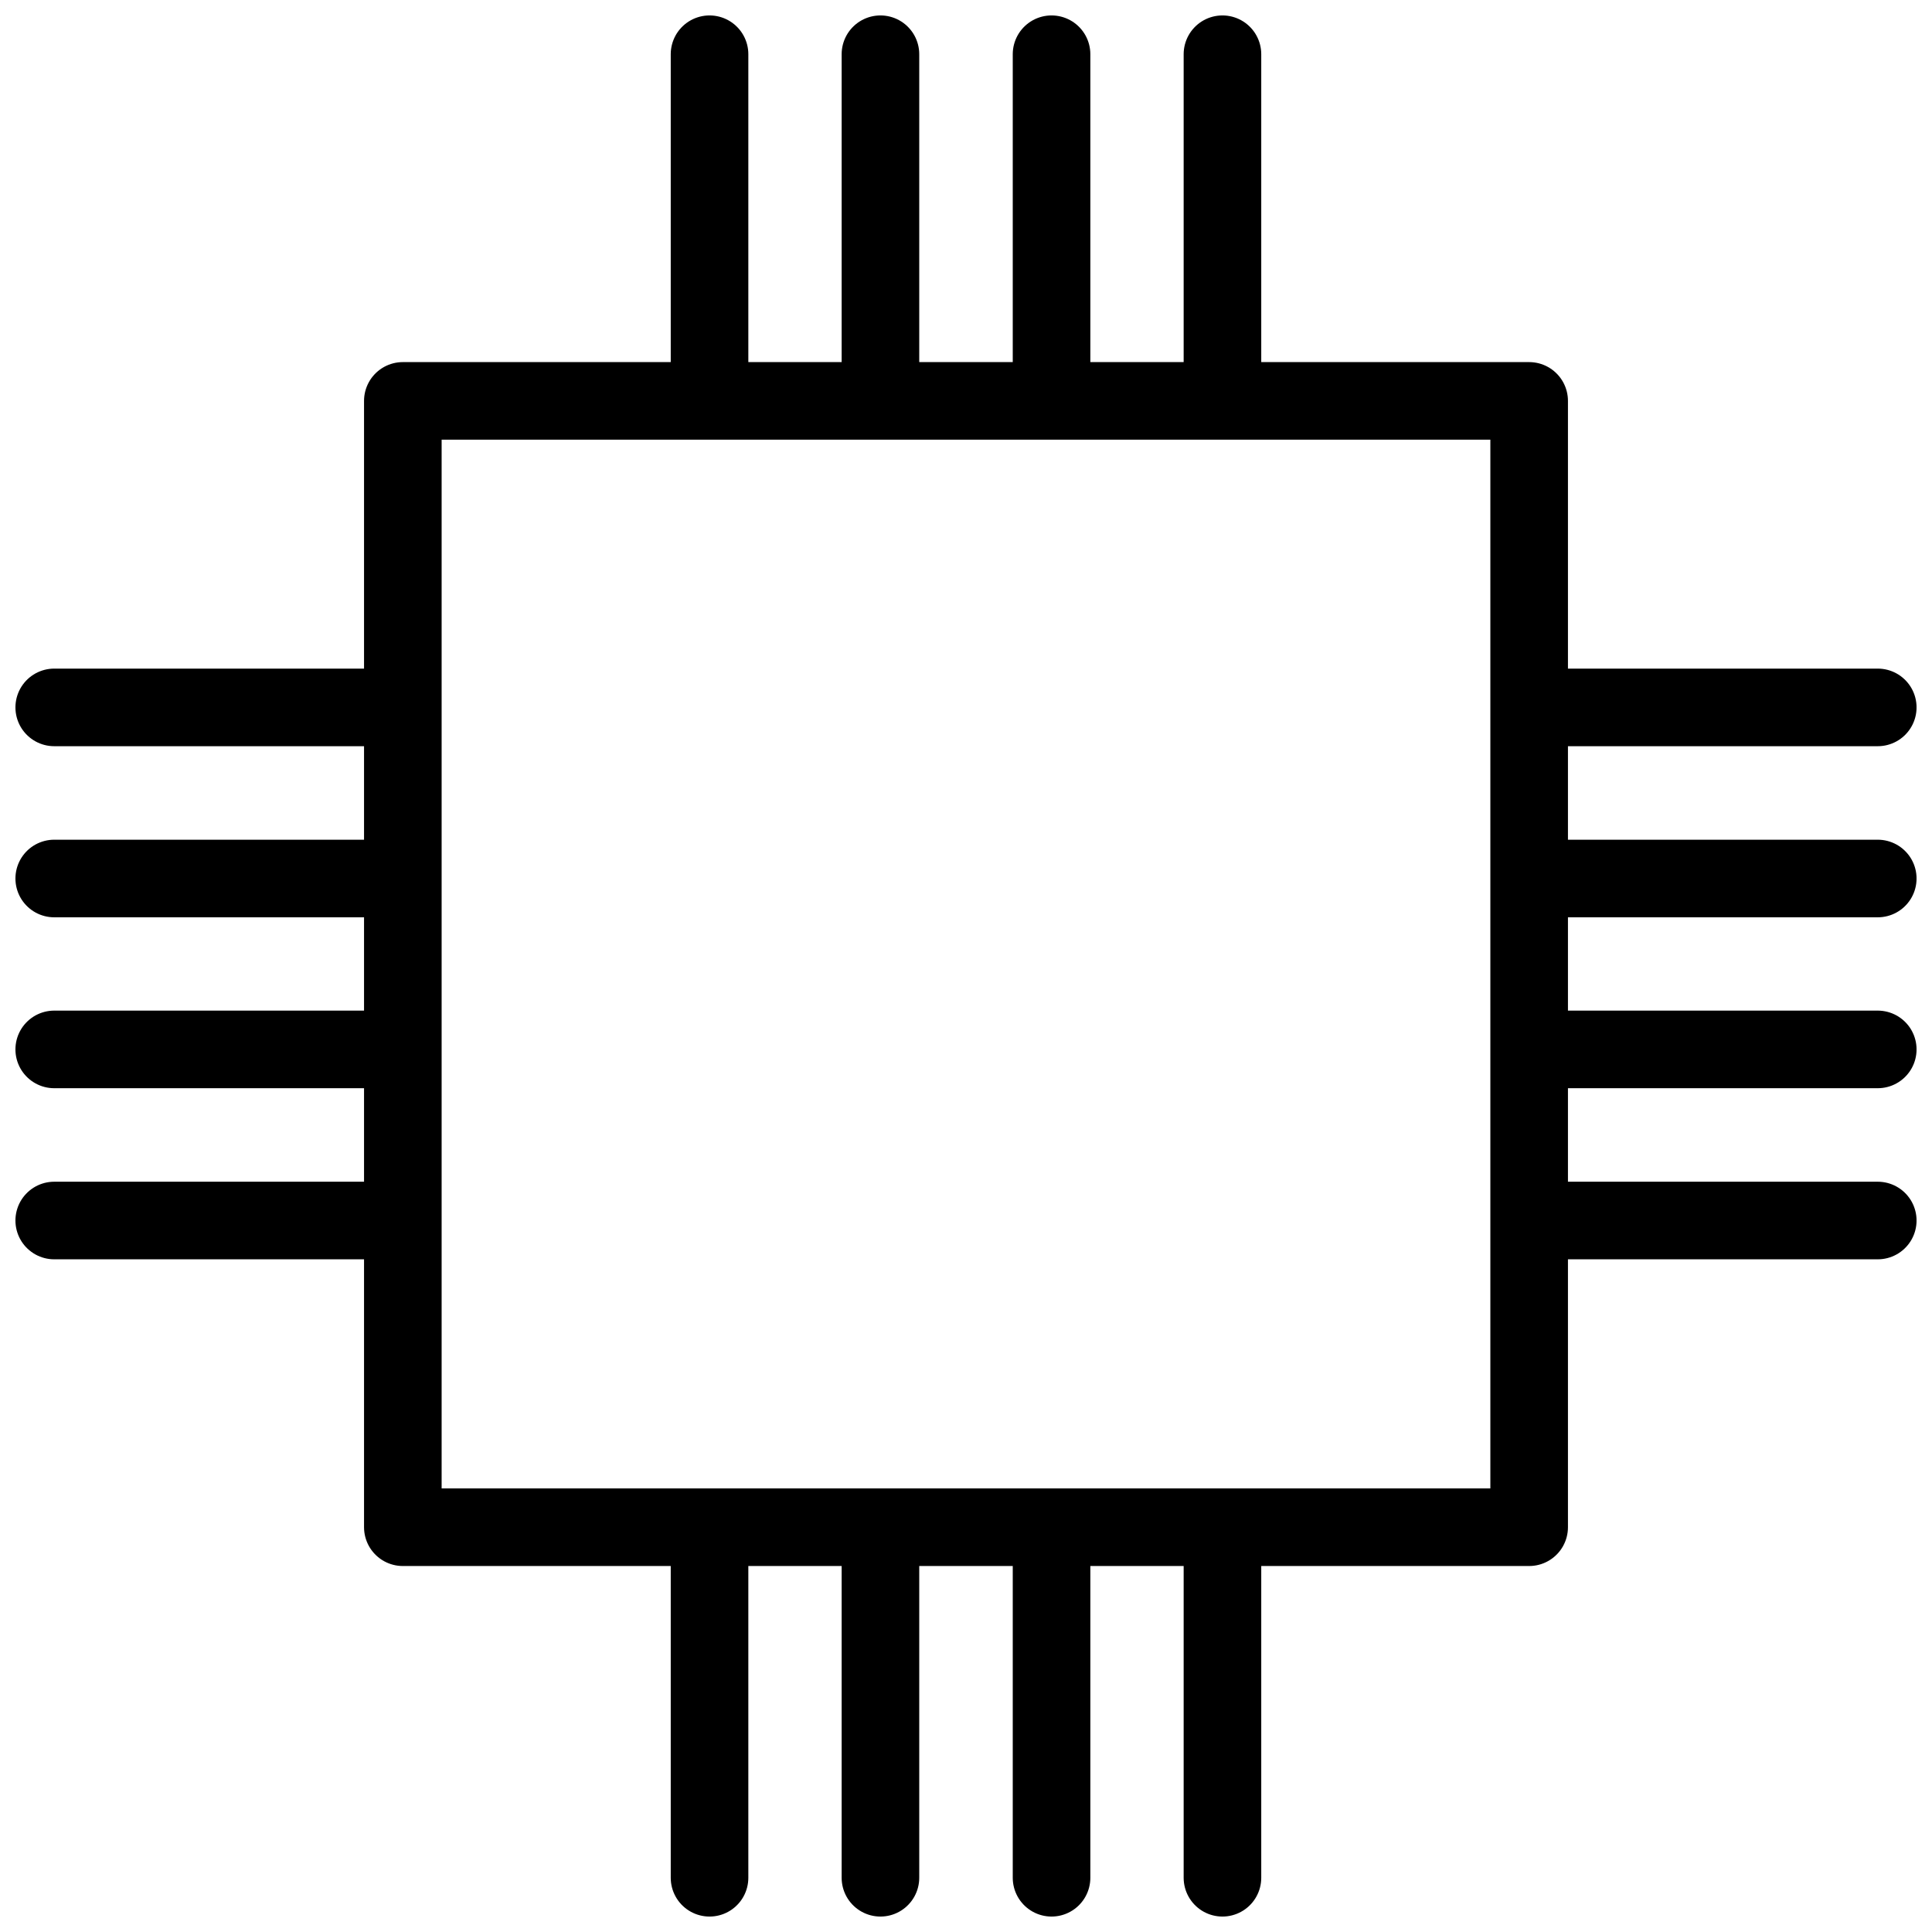
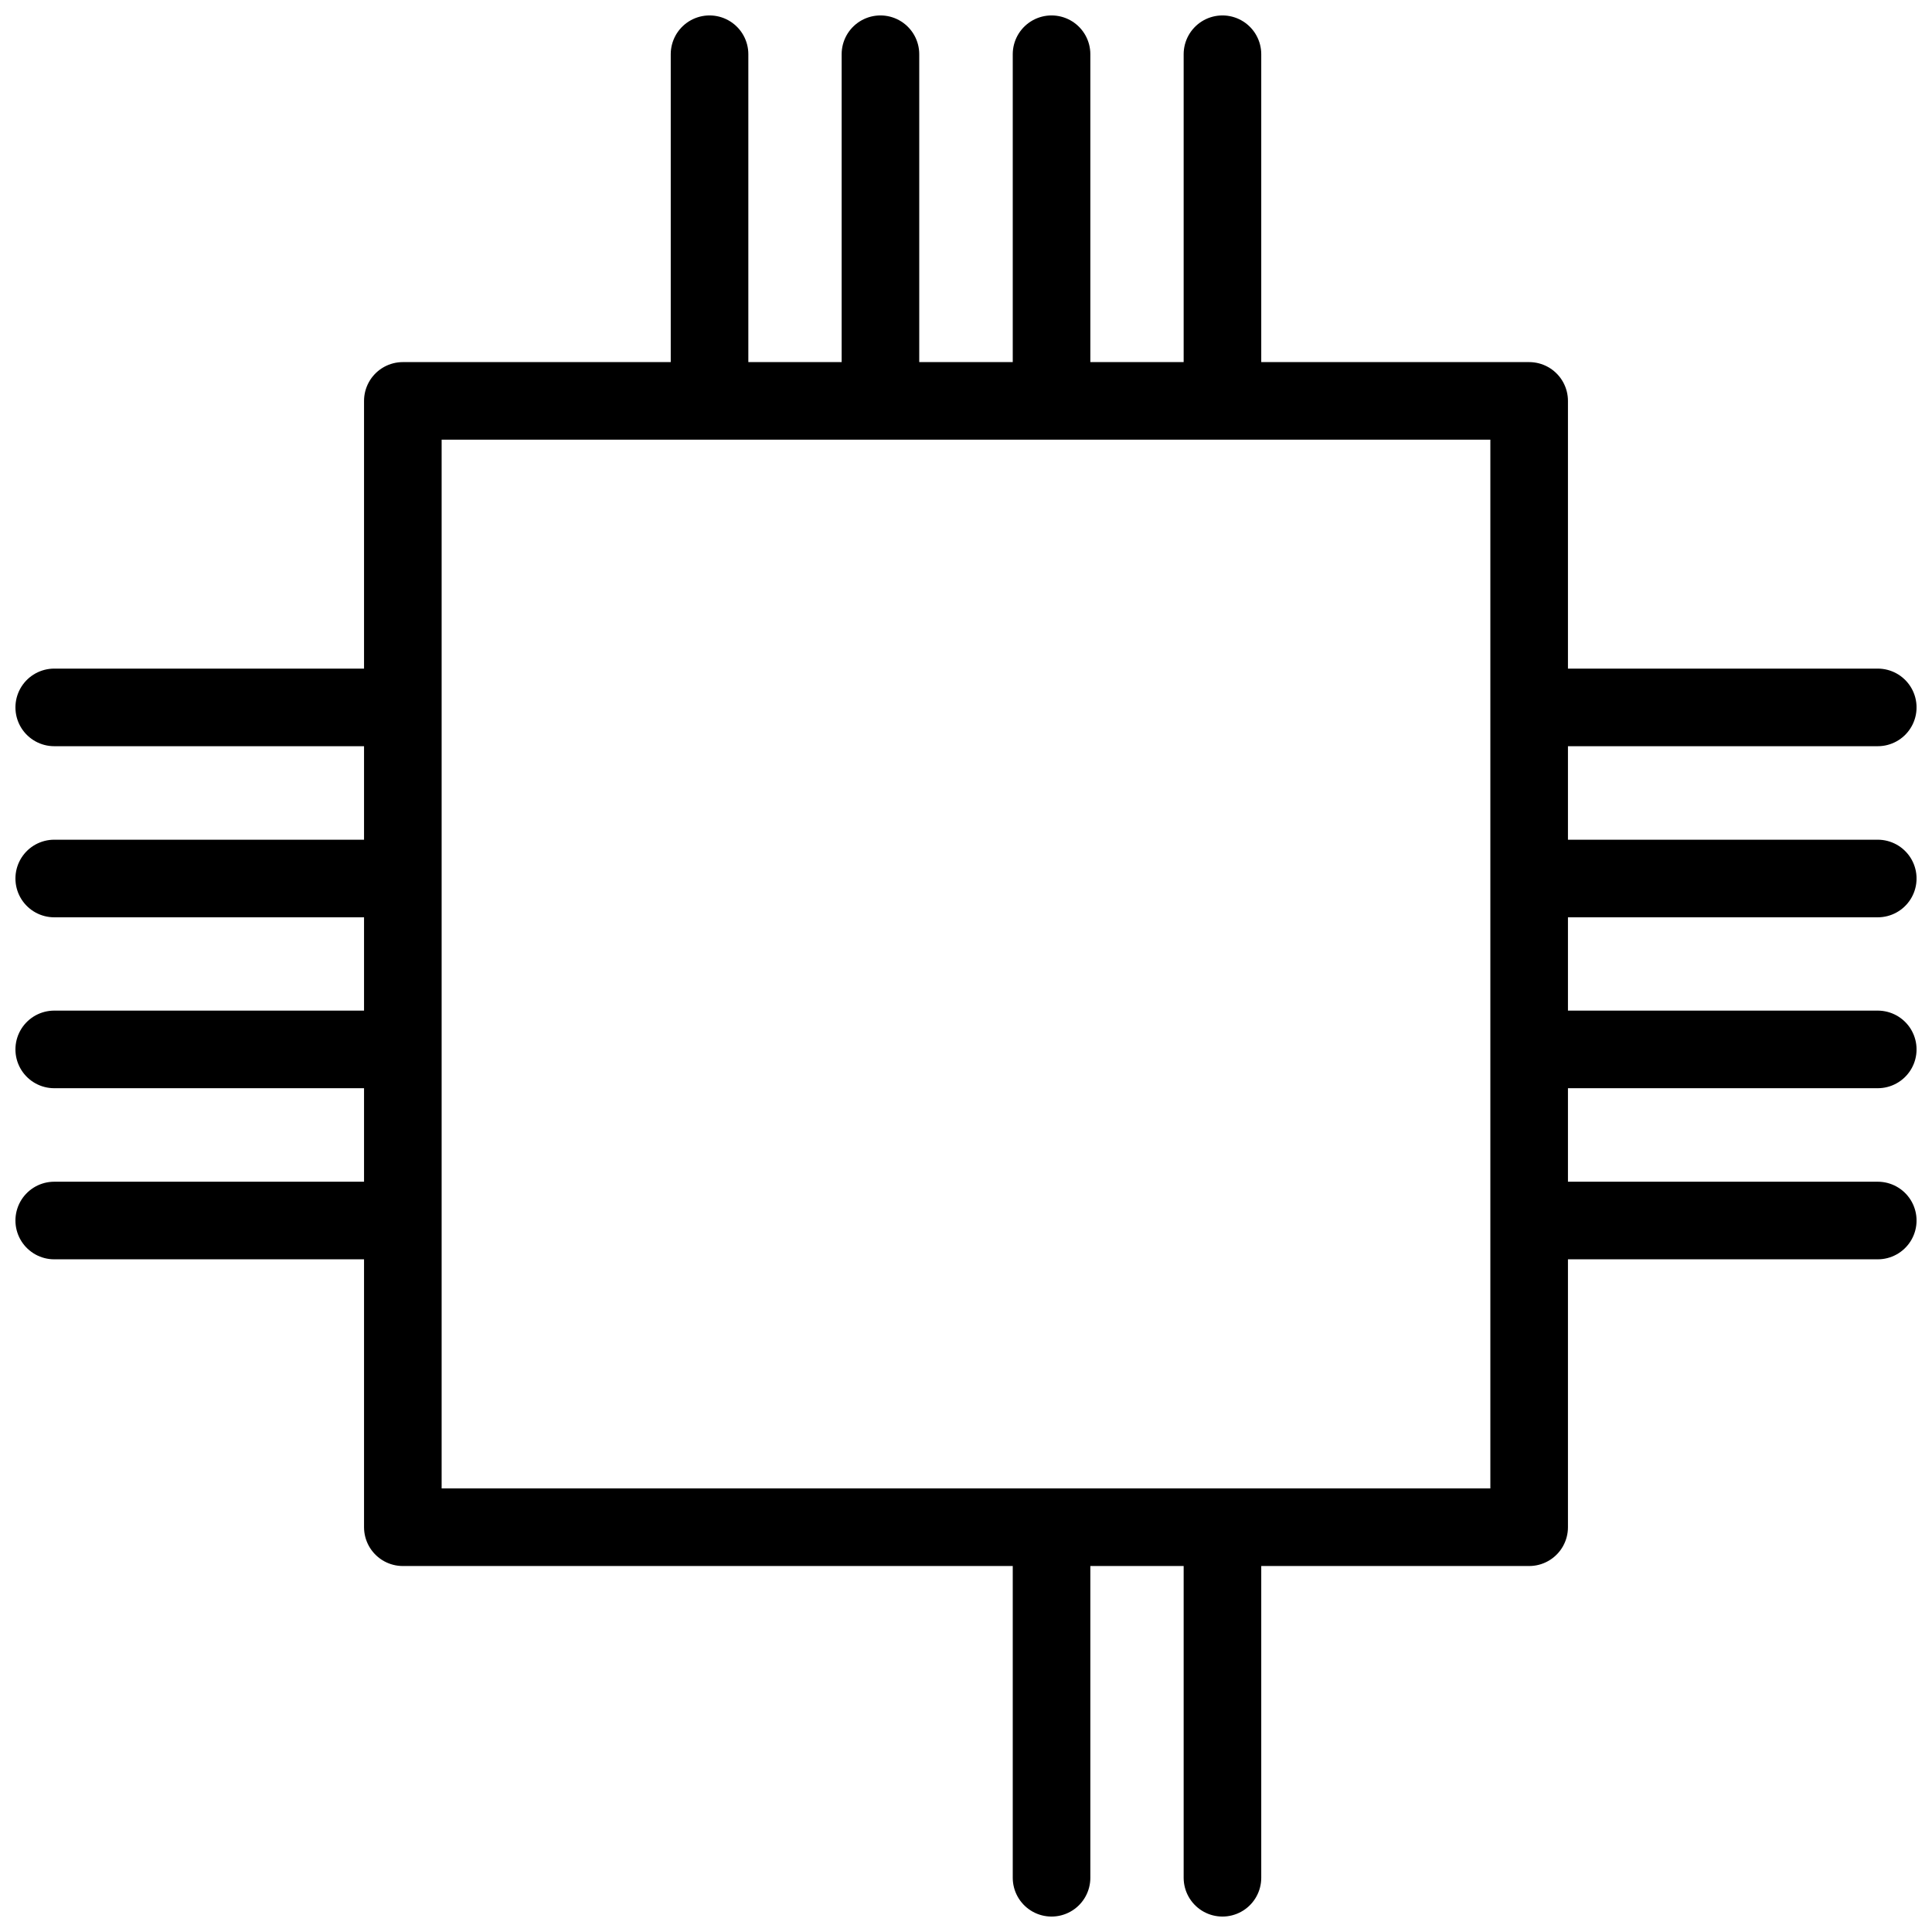
<svg xmlns="http://www.w3.org/2000/svg" width="800px" height="800px" version="1.1" viewBox="144 144 512 512">
  <defs>
    <clipPath id="p">
      <path d="m321 148.09h22v109.91h-22z" />
    </clipPath>
    <clipPath id="h">
      <path d="m367 148.09h21v109.91h-21z" />
    </clipPath>
    <clipPath id="g">
      <path d="m412 148.09h21v109.91h-21z" />
    </clipPath>
    <clipPath id="f">
      <path d="m457 148.09h22v109.91h-22z" />
    </clipPath>
    <clipPath id="e">
-       <path d="m321 542h22v109.9h-22z" />
-     </clipPath>
+       </clipPath>
    <clipPath id="d">
-       <path d="m367 542h21v109.9h-21z" />
-     </clipPath>
+       </clipPath>
    <clipPath id="c">
      <path d="m412 542h21v109.9h-21z" />
    </clipPath>
    <clipPath id="b">
      <path d="m457 542h22v109.9h-22z" />
    </clipPath>
    <clipPath id="a">
      <path d="m542 321h109.9v21h-109.9z" />
    </clipPath>
    <clipPath id="o">
      <path d="m542 366h109.9v22h-109.9z" />
    </clipPath>
    <clipPath id="n">
      <path d="m542 411h109.9v22h-109.9z" />
    </clipPath>
    <clipPath id="m">
      <path d="m542 457h109.9v21h-109.9z" />
    </clipPath>
    <clipPath id="l">
      <path d="m148.09 321h109.91v21h-109.91z" />
    </clipPath>
    <clipPath id="k">
      <path d="m148.09 366h109.91v22h-109.91z" />
    </clipPath>
    <clipPath id="j">
      <path d="m148.09 411h109.91v22h-109.91z" />
    </clipPath>
    <clipPath id="i">
      <path d="m148.09 457h109.91v21h-109.91z" />
    </clipPath>
  </defs>
  <path transform="matrix(5.141 0 0 5.141 148.09 148.09)" d="m19.97 19.87h58.06v58.06h-58.06zm0 0" fill="none" stroke="#000000" stroke-linecap="round" stroke-linejoin="round" stroke-width="4" />
  <g clip-path="url(#p)">
    <path transform="matrix(5.141 0 0 5.141 148.09 148.09)" d="m35.78 19.36v-17.36" fill="none" stroke="#000000" stroke-linecap="round" stroke-linejoin="round" stroke-width="4" />
  </g>
  <g clip-path="url(#h)">
    <path transform="matrix(5.141 0 0 5.141 148.09 148.09)" d="m44.59 19.36v-17.36" fill="none" stroke="#000000" stroke-linecap="round" stroke-linejoin="round" stroke-width="4" />
  </g>
  <g clip-path="url(#g)">
    <path transform="matrix(5.141 0 0 5.141 148.09 148.09)" d="m53.41 19.36v-17.36" fill="none" stroke="#000000" stroke-linecap="round" stroke-linejoin="round" stroke-width="4" />
  </g>
  <g clip-path="url(#f)">
    <path transform="matrix(5.141 0 0 5.141 148.09 148.09)" d="m62.22 19.36v-17.36" fill="none" stroke="#000000" stroke-linecap="round" stroke-linejoin="round" stroke-width="4" />
  </g>
  <g clip-path="url(#e)">
    <path transform="matrix(5.141 0 0 5.141 148.09 148.09)" d="m35.78 96v-17.36" fill="none" stroke="#000000" stroke-linecap="round" stroke-linejoin="round" stroke-width="4" />
  </g>
  <g clip-path="url(#d)">
    <path transform="matrix(5.141 0 0 5.141 148.09 148.09)" d="m44.59 96v-17.36" fill="none" stroke="#000000" stroke-linecap="round" stroke-linejoin="round" stroke-width="4" />
  </g>
  <g clip-path="url(#c)">
    <path transform="matrix(5.141 0 0 5.141 148.09 148.09)" d="m53.41 96v-17.36" fill="none" stroke="#000000" stroke-linecap="round" stroke-linejoin="round" stroke-width="4" />
  </g>
  <g clip-path="url(#b)">
    <path transform="matrix(5.141 0 0 5.141 148.09 148.09)" d="m62.22 96v-17.36" fill="none" stroke="#000000" stroke-linecap="round" stroke-linejoin="round" stroke-width="4" />
  </g>
  <g clip-path="url(#a)">
    <path transform="matrix(5.141 0 0 5.141 148.09 148.09)" d="m78.64 35.67h17.36" fill="none" stroke="#000000" stroke-linecap="round" stroke-linejoin="round" stroke-width="4" />
  </g>
  <g clip-path="url(#o)">
    <path transform="matrix(5.141 0 0 5.141 148.09 148.09)" d="m78.64 44.49h17.36" fill="none" stroke="#000000" stroke-linecap="round" stroke-linejoin="round" stroke-width="4" />
  </g>
  <g clip-path="url(#n)">
    <path transform="matrix(5.141 0 0 5.141 148.09 148.09)" d="m78.64 53.3h17.36" fill="none" stroke="#000000" stroke-linecap="round" stroke-linejoin="round" stroke-width="4" />
  </g>
  <g clip-path="url(#m)">
    <path transform="matrix(5.141 0 0 5.141 148.09 148.09)" d="m78.64 62.12h17.36" fill="none" stroke="#000000" stroke-linecap="round" stroke-linejoin="round" stroke-width="4" />
  </g>
  <g clip-path="url(#l)">
    <path transform="matrix(5.141 0 0 5.141 148.09 148.09)" d="m2 35.67h17.36" fill="none" stroke="#000000" stroke-linecap="round" stroke-linejoin="round" stroke-width="4" />
  </g>
  <g clip-path="url(#k)">
    <path transform="matrix(5.141 0 0 5.141 148.09 148.09)" d="m2 44.49h17.36" fill="none" stroke="#000000" stroke-linecap="round" stroke-linejoin="round" stroke-width="4" />
  </g>
  <g clip-path="url(#j)">
    <path transform="matrix(5.141 0 0 5.141 148.09 148.09)" d="m2 53.3h17.36" fill="none" stroke="#000000" stroke-linecap="round" stroke-linejoin="round" stroke-width="4" />
  </g>
  <g clip-path="url(#i)">
    <path transform="matrix(5.141 0 0 5.141 148.09 148.09)" d="m2 62.12h17.36" fill="none" stroke="#000000" stroke-linecap="round" stroke-linejoin="round" stroke-width="4" />
  </g>
</svg>